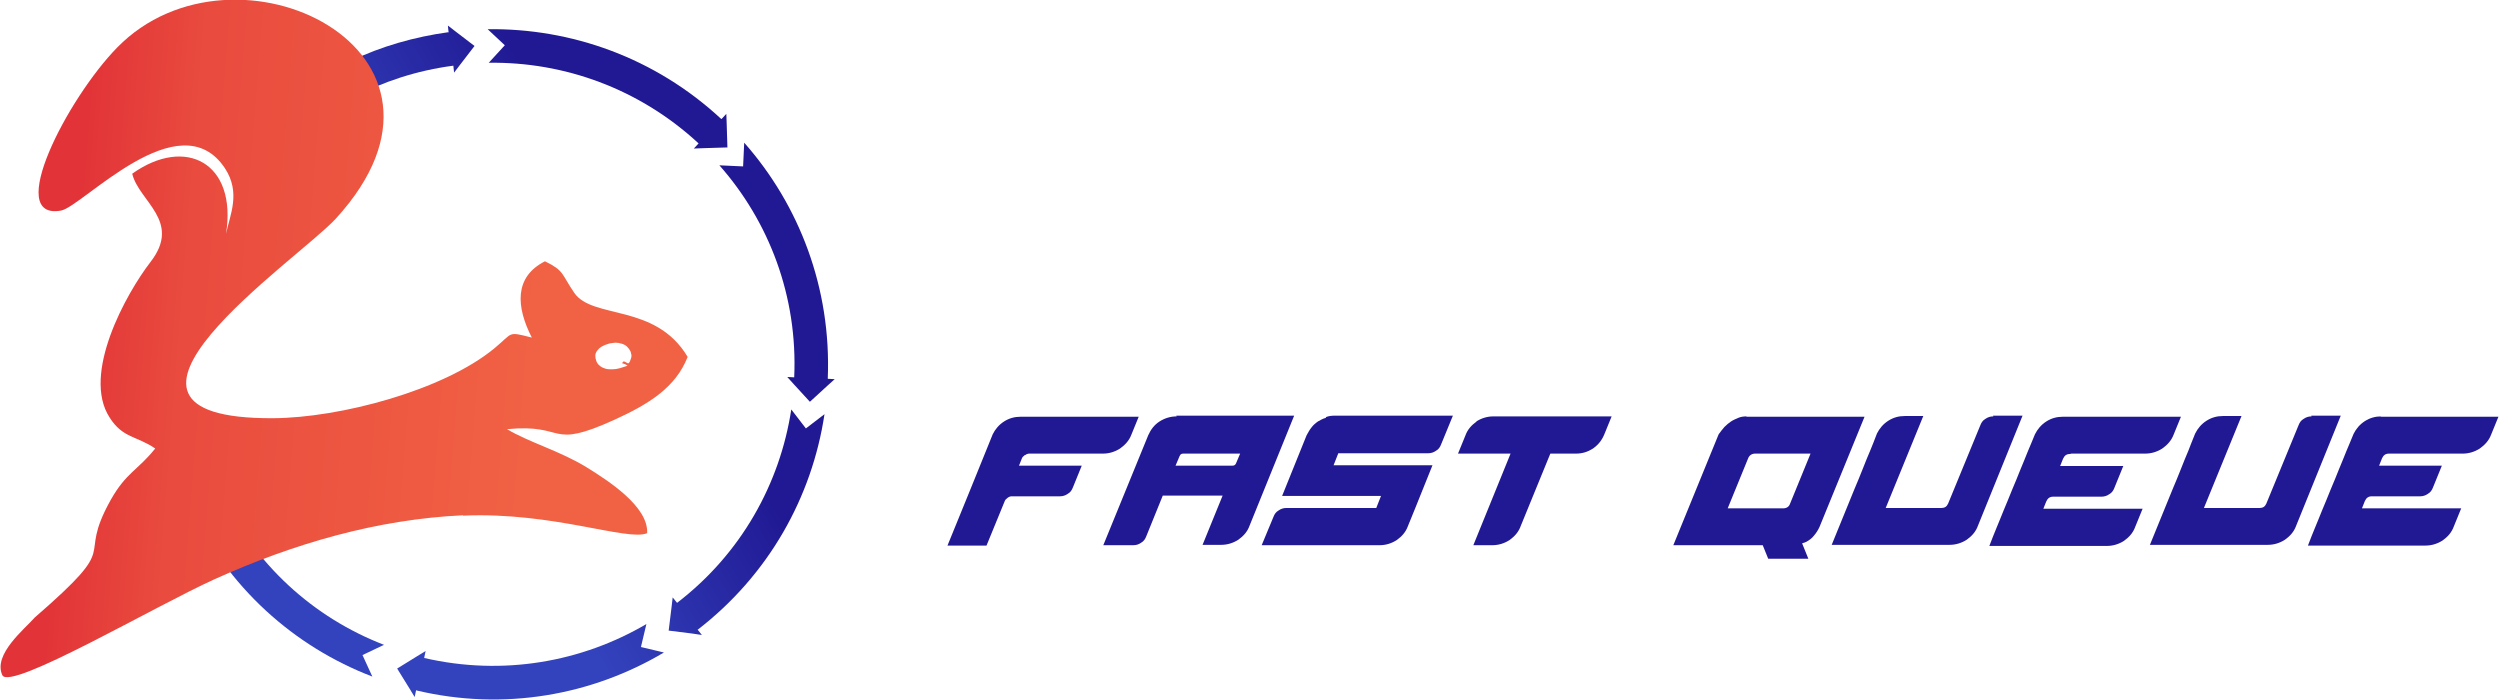
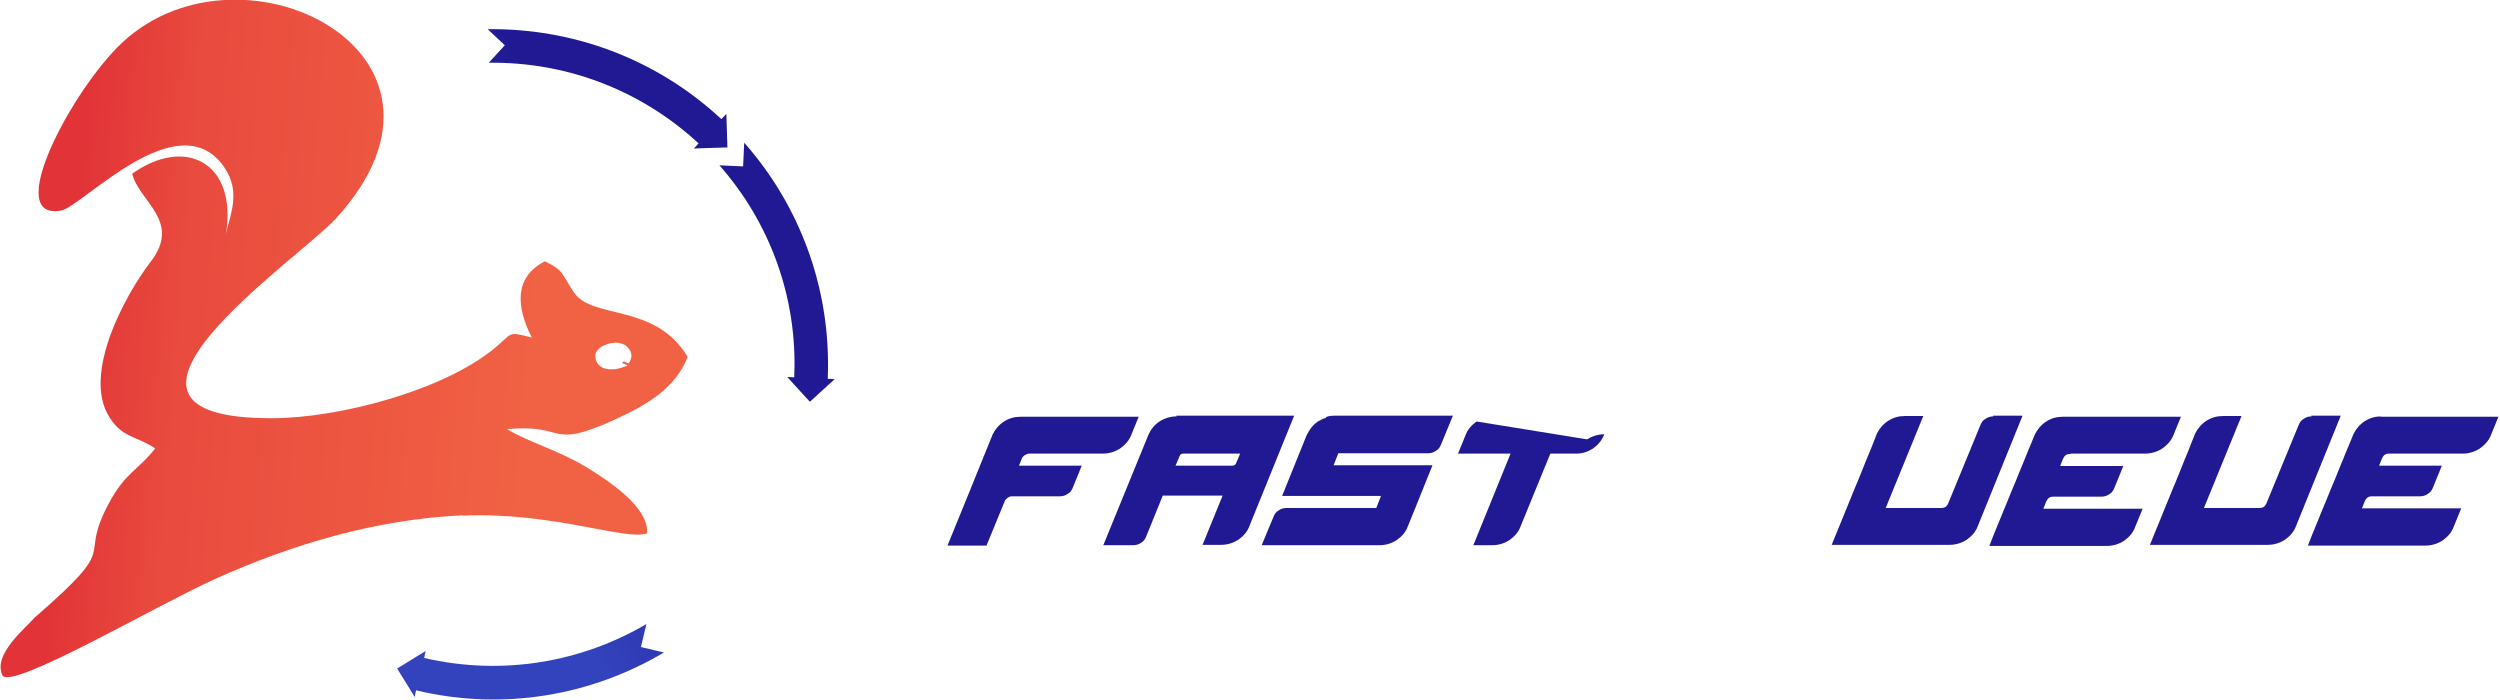
<svg xmlns="http://www.w3.org/2000/svg" xmlns:xlink="http://www.w3.org/1999/xlink" xml:space="preserve" width="1.869in" height="0.523in" version="1.1" style="shape-rendering:geometricPrecision; text-rendering:geometricPrecision; image-rendering:optimizeQuality; fill-rule:evenodd; clip-rule:evenodd" viewBox="0 0 68.46 19.17">
  <defs>
    <style type="text/css">
   
    .fil0 {fill:#211994;fill-rule:nonzero}
    .fil7 {fill:url(#id0)}
    .fil4 {fill:url(#id1)}
    .fil3 {fill:url(#id2)}
    .fil5 {fill:url(#id3)}
    .fil2 {fill:url(#id4)}
    .fil6 {fill:url(#id5)}
    .fil1 {fill:url(#id6)}
   
  </style>
    <linearGradient id="id0" gradientUnits="userSpaceOnUse" x1="1.59" y1="12.99" x2="14.67" y2="14.03">
      <stop offset="0" style="stop-opacity:1; stop-color:#E23438" />
      <stop offset="0.231" style="stop-opacity:1; stop-color:#E94B3E" />
      <stop offset="1" style="stop-opacity:1; stop-color:#F16244" />
    </linearGradient>
    <linearGradient id="id1" gradientUnits="userSpaceOnUse" x1="13.08" y1="12.28" x2="18.52" y2="9.16">
      <stop offset="0" style="stop-opacity:1; stop-color:#3343BD" />
      <stop offset="1" style="stop-opacity:1; stop-color:#211994" />
    </linearGradient>
    <linearGradient id="id2" gradientUnits="userSpaceOnUse" xlink:href="#id1" x1="13.08" y1="12.28" x2="18.52" y2="9.16">
  </linearGradient>
    <linearGradient id="id3" gradientUnits="userSpaceOnUse" xlink:href="#id1" x1="13.08" y1="12.28" x2="18.52" y2="9.16">
  </linearGradient>
    <linearGradient id="id4" gradientUnits="userSpaceOnUse" xlink:href="#id1" x1="13.08" y1="12.28" x2="18.52" y2="9.16">
  </linearGradient>
    <linearGradient id="id5" gradientUnits="userSpaceOnUse" xlink:href="#id1" x1="13.08" y1="12.28" x2="18.52" y2="9.16">
  </linearGradient>
    <linearGradient id="id6" gradientUnits="userSpaceOnUse" xlink:href="#id1" x1="13.08" y1="12.28" x2="18.52" y2="9.16">
  </linearGradient>
  </defs>
  <g id="Layer_x0020_1">
    <g id="_2029589864592">
      <path class="fil0" d="M28.07 12.47c0.04,-0.03 0.08,-0.04 0.11,-0.04l2.02 0c0.17,0 0.33,-0.05 0.47,-0.14 0.14,-0.1 0.25,-0.22 0.31,-0.38l0.2 -0.49 -3.24 0c-0.16,0 -0.31,0.04 -0.45,0.13 -0.14,0.09 -0.24,0.21 -0.31,0.35l-0.62 1.53c-0.18,0.45 -0.39,0.95 -0.62,1.52l1.07 0 0.5 -1.22c0.01,-0.03 0.04,-0.06 0.08,-0.09 0.04,-0.03 0.08,-0.04 0.11,-0.04l1.32 0c0.08,0 0.15,-0.02 0.22,-0.07 0.07,-0.04 0.11,-0.1 0.14,-0.18l0.24 -0.59 -1.72 0 0.08 -0.2c0.01,-0.03 0.04,-0.06 0.08,-0.09z" />
      <path class="fil0" d="M33.85 12.69c-0.02,0.05 -0.05,0.07 -0.1,0.07l-1.56 0 0.11 -0.26c0.02,-0.05 0.05,-0.07 0.1,-0.07l1.56 0 -0.11 0.26zm-1.63 -1.28c-0.17,0 -0.33,0.05 -0.47,0.14 -0.14,0.09 -0.24,0.22 -0.31,0.38l-1.23 3.01 0.82 0c0.08,0 0.15,-0.02 0.22,-0.07 0.07,-0.04 0.11,-0.1 0.14,-0.18l0.45 -1.11 1.64 0 -0.55 1.35 0.51 0c0.17,0 0.33,-0.05 0.47,-0.14 0.14,-0.1 0.25,-0.22 0.31,-0.39l1.22 -3.01 -3.23 0zm0 0z" />
      <path class="fil0" d="M36.31 11.45c-0.08,0.02 -0.15,0.06 -0.22,0.1 -0.07,0.05 -0.13,0.1 -0.18,0.17 -0.05,0.06 -0.09,0.14 -0.13,0.21l-0.67 1.66 2.71 0 -0.13 0.33 -2.46 0c-0.08,0 -0.15,0.02 -0.22,0.07 -0.07,0.04 -0.11,0.1 -0.14,0.18l-0.32 0.77 3.23 0c0.17,0 0.33,-0.05 0.47,-0.14 0.14,-0.1 0.25,-0.22 0.31,-0.39l0.2 -0.49 0.47 -1.17 -2.71 0 0.13 -0.33 2.46 0c0.08,0 0.15,-0.02 0.22,-0.07 0.07,-0.04 0.11,-0.1 0.14,-0.18l0.32 -0.78 -3.24 0c-0.08,0 -0.17,0.01 -0.24,0.04z" />
-       <path class="fil0" d="M40.44 11.55c-0.14,0.1 -0.25,0.22 -0.31,0.39l-0.2 0.49 1.44 0 -1.02 2.51 0.52 0c0.17,0 0.33,-0.05 0.47,-0.14 0.14,-0.1 0.25,-0.22 0.31,-0.39l0.81 -1.98 0.7 0c0.18,0 0.33,-0.05 0.47,-0.14 0.14,-0.1 0.24,-0.22 0.31,-0.39l0.2 -0.49 -3.24 0c-0.17,0 -0.33,0.05 -0.47,0.14z" />
-       <path class="fil0" d="M49.03 13.8c-0.03,0.09 -0.1,0.13 -0.19,0.13l-1.52 0 0.56 -1.37c0.03,-0.08 0.1,-0.13 0.19,-0.13l1.52 0 -0.56 1.37zm-1.19 -2.39c-0.08,0 -0.16,0.01 -0.23,0.04 -0.07,0.03 -0.14,0.06 -0.2,0.1 -0.06,0.04 -0.12,0.09 -0.18,0.15 -0.05,0.06 -0.1,0.12 -0.15,0.19 -0.01,0.01 -0.01,0.02 -0.02,0.04l-1.23 3.01 2.45 0 0.15 0.37 1.1 0 -0.17 -0.42c0.01,-0.01 0.03,-0.01 0.06,-0.02 0.03,-0.01 0.04,-0.02 0.05,-0.02 0.09,-0.05 0.16,-0.1 0.22,-0.18 0.06,-0.07 0.11,-0.15 0.15,-0.24l1.23 -3.01 -3.24 0zm0 0z" />
+       <path class="fil0" d="M40.44 11.55c-0.14,0.1 -0.25,0.22 -0.31,0.39l-0.2 0.49 1.44 0 -1.02 2.51 0.52 0c0.17,0 0.33,-0.05 0.47,-0.14 0.14,-0.1 0.25,-0.22 0.31,-0.39l0.81 -1.98 0.7 0c0.18,0 0.33,-0.05 0.47,-0.14 0.14,-0.1 0.24,-0.22 0.31,-0.39c-0.17,0 -0.33,0.05 -0.47,0.14z" />
      <path class="fil0" d="M54.6 11.41c-0.08,0 -0.15,0.02 -0.22,0.07 -0.07,0.04 -0.11,0.1 -0.14,0.18l-0.88 2.14c-0.02,0.04 -0.04,0.07 -0.07,0.09 -0.03,0.02 -0.07,0.03 -0.11,0.03l-1.53 0 1.03 -2.52 -0.51 0c-0.16,0 -0.31,0.04 -0.45,0.13 -0.14,0.09 -0.24,0.21 -0.31,0.35 -0.07,0.18 -0.13,0.34 -0.19,0.48 -0.06,0.14 -0.13,0.31 -0.2,0.49 -0.07,0.18 -0.15,0.37 -0.23,0.56 -0.18,0.44 -0.39,0.95 -0.62,1.52l3.23 0c0.17,0 0.33,-0.05 0.47,-0.14 0.14,-0.1 0.25,-0.22 0.31,-0.39l1.22 -3.01 -0.81 0zm0 0z" />
      <path class="fil0" d="M56.74 12.43l2.02 0c0.17,0 0.33,-0.05 0.47,-0.14 0.14,-0.1 0.25,-0.22 0.31,-0.38l0.2 -0.49 -3.24 0c-0.16,0 -0.31,0.04 -0.45,0.13 -0.14,0.09 -0.24,0.21 -0.31,0.35 -0.07,0.18 -0.14,0.33 -0.2,0.48 -0.06,0.14 -0.12,0.31 -0.2,0.49 -0.07,0.18 -0.15,0.37 -0.23,0.56 -0.08,0.19 -0.15,0.38 -0.23,0.56 -0.07,0.18 -0.14,0.34 -0.2,0.49 -0.06,0.14 -0.12,0.3 -0.19,0.48l3.22 0c0.17,0 0.33,-0.05 0.47,-0.14 0.14,-0.1 0.25,-0.22 0.31,-0.39l0.2 -0.49 -2.72 0 0.08 -0.2c0.04,-0.09 0.1,-0.13 0.19,-0.13l1.32 0c0.08,0 0.15,-0.02 0.22,-0.07 0.07,-0.04 0.11,-0.1 0.14,-0.18l0.24 -0.59 -1.73 0 0.08 -0.2c0.04,-0.09 0.1,-0.13 0.19,-0.13z" />
      <path class="fil0" d="M63.32 11.41c-0.08,0 -0.15,0.02 -0.22,0.07 -0.07,0.04 -0.11,0.1 -0.14,0.18l-0.88 2.14c-0.02,0.04 -0.04,0.07 -0.07,0.09 -0.03,0.02 -0.07,0.03 -0.11,0.03l-1.53 0 1.03 -2.52 -0.51 0c-0.16,0 -0.31,0.04 -0.45,0.13 -0.14,0.09 -0.24,0.21 -0.31,0.35 -0.07,0.18 -0.14,0.34 -0.19,0.48 -0.06,0.14 -0.13,0.31 -0.2,0.49 -0.07,0.18 -0.15,0.37 -0.23,0.56 -0.18,0.44 -0.39,0.95 -0.62,1.52l3.23 0c0.17,0 0.33,-0.05 0.47,-0.14 0.14,-0.1 0.25,-0.22 0.31,-0.39l1.22 -3.01 -0.81 0zm0 0z" />
      <path class="fil0" d="M65.23 11.41c-0.16,0 -0.31,0.04 -0.45,0.13 -0.14,0.09 -0.24,0.21 -0.31,0.35 -0.07,0.18 -0.14,0.33 -0.2,0.48 -0.06,0.14 -0.12,0.31 -0.2,0.49 -0.07,0.18 -0.15,0.37 -0.23,0.56 -0.08,0.19 -0.15,0.38 -0.23,0.56 -0.07,0.18 -0.14,0.34 -0.2,0.49 -0.06,0.14 -0.12,0.3 -0.19,0.48l3.22 0c0.17,0 0.33,-0.05 0.47,-0.14 0.14,-0.1 0.25,-0.22 0.31,-0.39l0.2 -0.49 -2.72 0 0.08 -0.2c0.04,-0.09 0.1,-0.13 0.19,-0.13l1.32 0c0.08,0 0.15,-0.02 0.22,-0.07 0.07,-0.04 0.11,-0.1 0.14,-0.18l0.24 -0.59 -1.72 0 0.08 -0.2c0.04,-0.09 0.1,-0.13 0.19,-0.13l2.02 0c0.17,0 0.33,-0.05 0.47,-0.14 0.14,-0.1 0.25,-0.22 0.31,-0.38l0.2 -0.49 -3.24 0zm0 0z" />
    </g>
    <g id="_2029589868048">
      <g>
-         <path class="fil1" d="M12.28 0.88c-0.95,0.13 -1.85,0.39 -2.67,0.78l0 1.03c0.85,-0.45 1.79,-0.76 2.79,-0.89l0.02 0.19 0.16 -0.21 0.4 -0.52 -0.51 -0.39 -0.22 -0.17 0.02 0.19z" />
        <path class="fil2" d="M19.74 3.26c-1.81,-1.68 -4.11,-2.49 -6.4,-2.46l0.47 0.44 -0.44 0.48c2.05,-0.03 4.12,0.7 5.75,2.21l-0.13 0.14 0.27 -0.01 0.65 -0.02 -0.02 -0.65 -0.01 -0.27 -0.13 0.14z" />
        <path class="fil3" d="M22.66 10.37c0.1,-2.47 -0.78,-4.75 -2.29,-6.46l-0.03 0.65 -0.65 -0.03c1.36,1.54 2.15,3.59 2.05,5.81l-0.19 -0.01 0.18 0.2 0.44 0.48 0.48 -0.44 0.2 -0.18 -0.19 -0.01z" />
-         <path class="fil4" d="M19.09 17.26c1.96,-1.51 3.14,-3.65 3.48,-5.91l-0.51 0.39 -0.4 -0.52c-0.31,2.03 -1.37,3.95 -3.13,5.3l-0.12 -0.15 -0.03 0.26 -0.08 0.65 0.64 0.08 0.27 0.04 -0.12 -0.15z" />
        <path class="fil5" d="M11.39 18.92c2.4,0.57 4.81,0.13 6.78,-1.04l-0.63 -0.15 0.15 -0.63c-1.77,1.04 -3.93,1.43 -6.09,0.93l0.04 -0.19 -0.23 0.14 -0.55 0.34 0.34 0.55 0.14 0.23 0.04 -0.19z" />
-         <path class="fil6" d="M5.17 13.86c1.04,2.24 2.87,3.86 5.01,4.68l-0.27 -0.59 0.59 -0.28c-1.92,-0.74 -3.56,-2.2 -4.49,-4.21l0.17 -0.08 -0.25 -0.09 -0.18 -0.07 -0.49 0 -0.16 0.45 -0.09 0.26 0.17 -0.08z" />
      </g>
      <path class="fil7" d="M12.67 14.13c2.45,-0.11 4.51,0.71 5.04,0.48 0.04,-0.73 -1.07,-1.44 -1.65,-1.8 -0.75,-0.46 -1.57,-0.68 -2.19,-1.05 1.66,-0.16 1.1,0.58 2.95,-0.26 0.94,-0.43 1.67,-0.88 2,-1.72 -0.88,-1.48 -2.61,-1.02 -3.11,-1.76 -0.36,-0.53 -0.27,-0.6 -0.8,-0.86 -0.85,0.43 -0.79,1.25 -0.36,2.09 -0.68,-0.17 -0.5,-0.14 -1.02,0.29 -1.4,1.16 -4.24,1.91 -6.07,1.92 -5.81,0.03 0.71,-4.36 1.72,-5.47 4.2,-4.59 -2.78,-7.97 -5.99,-4.69 -1.37,1.4 -3.1,4.75 -1.54,4.47 0.59,-0.11 3.25,-3.03 4.49,-1.16 0.44,0.67 0.14,1.27 0.03,1.8 0.31,-1.95 -1.11,-2.69 -2.57,-1.65 0.18,0.76 1.37,1.3 0.5,2.42 -0.67,0.87 -1.89,3.07 -1.12,4.26 0.36,0.57 0.74,0.5 1.25,0.85 -0.48,0.6 -0.79,0.65 -1.22,1.41 -0.98,1.76 0.4,1.07 -2.08,3.22 -0.27,0.31 -1.15,1.01 -0.89,1.58 0.2,0.45 4.24,-1.92 5.82,-2.63 2.15,-0.97 4.44,-1.64 6.8,-1.75zm4.4 -4.23c-0.05,0.05 -0.01,0.01 -0.05,0.05 0.03,0.01 0.12,0.04 0.14,0.06 0,0 0.01,0.01 0.01,0.01 -0.02,0.01 -0.02,0.01 -0.02,0.01 -0.08,0.03 -0.14,0.04 -0.19,0.06 -0.07,0.02 -0.14,0.03 -0.21,0.03 -0.07,0 -0.13,-0 -0.19,-0.02 -0.06,-0.02 -0.11,-0.04 -0.15,-0.08 -0.04,-0.03 -0.07,-0.07 -0.09,-0.12 -0.02,-0.05 -0.03,-0.1 -0.03,-0.15 0,-0.05 0.02,-0.1 0.05,-0.14 0.03,-0.04 0.07,-0.08 0.12,-0.11 0.05,-0.03 0.12,-0.06 0.19,-0.08 0.06,-0.02 0.13,-0.02 0.19,-0.03 0.06,-0 0.12,0.01 0.18,0.03 0.06,0.02 0.1,0.04 0.14,0.08 0.04,0.04 0.07,0.08 0.09,0.12 0.01,0.02 0.02,0.05 0.02,0.07 0.01,0.02 0.01,0.04 0.01,0.06 -0,0.02 -0,0.04 -0.01,0.06 -0,0.01 -0.03,0.09 -0.04,0.11 -0.01,0.01 -0.02,0.03 -0.04,0.04 -0.02,-0.01 -0.11,-0.06 -0.12,-0.06z" />
    </g>
  </g>
</svg>